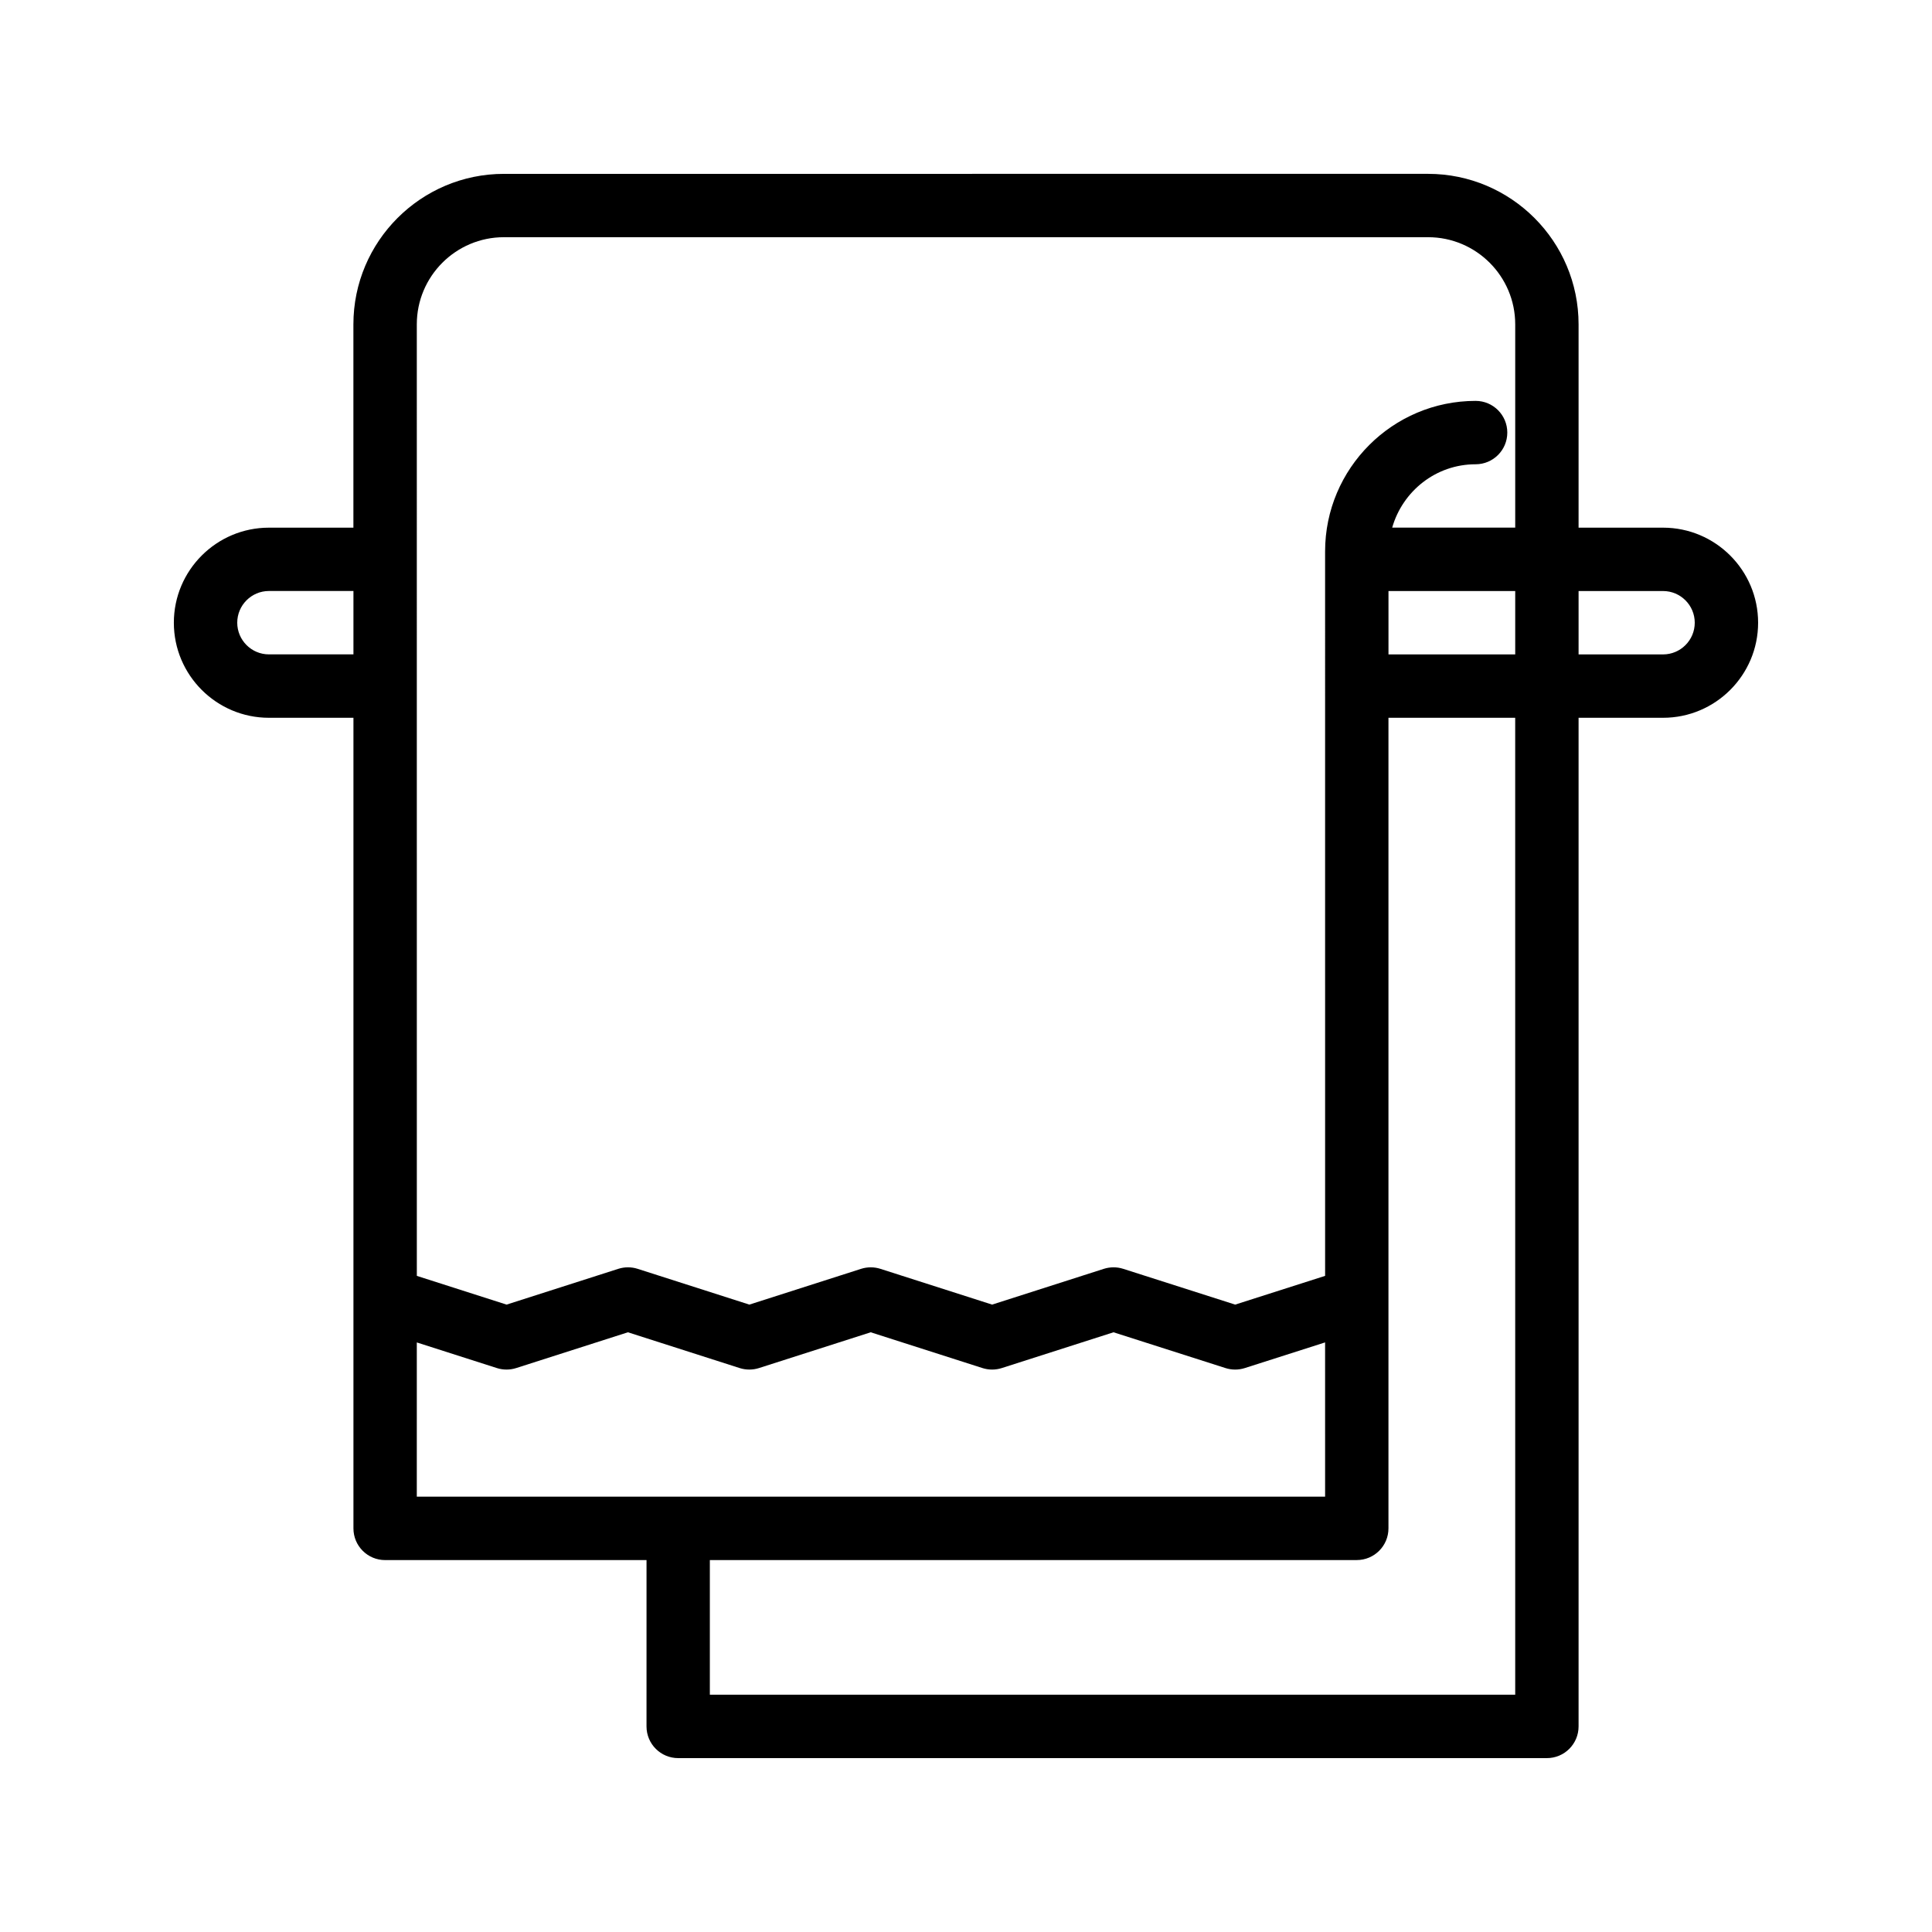
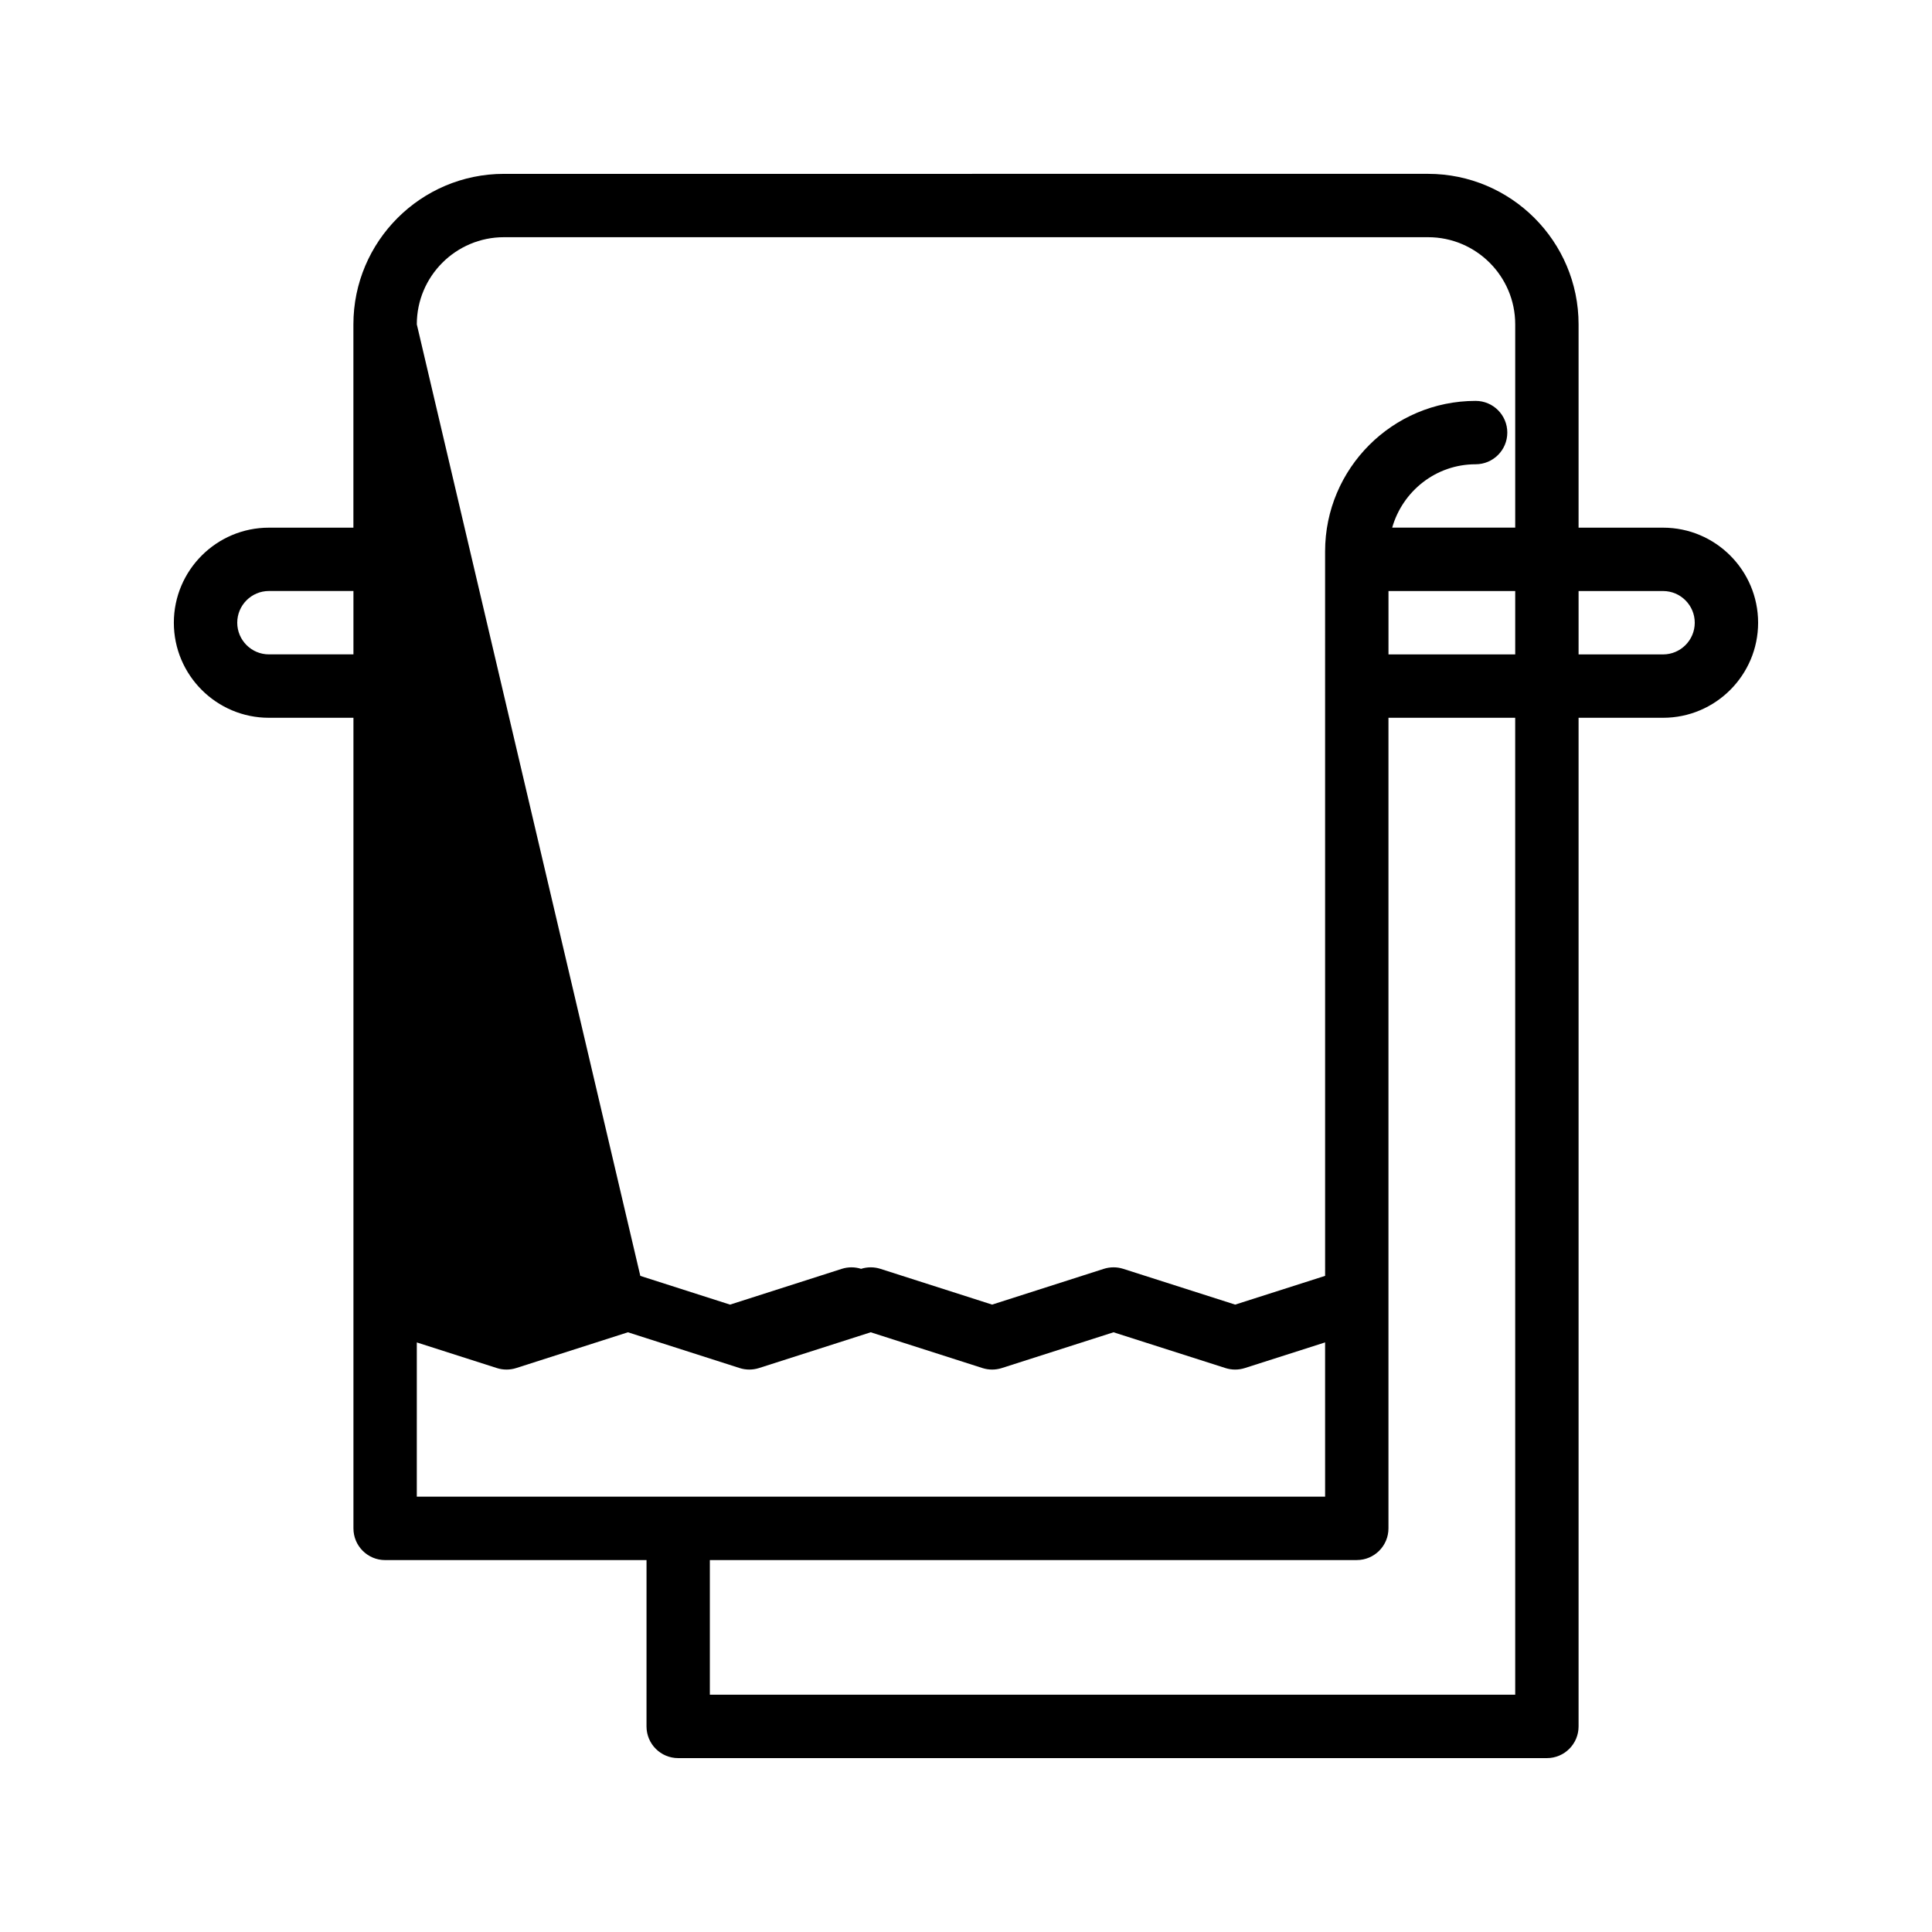
<svg xmlns="http://www.w3.org/2000/svg" fill="#000000" width="800px" height="800px" version="1.1" viewBox="144 144 512 512">
-   <path d="m215.27 334.22h22.395v214.82c0 4.637 3.754 8.398 8.398 8.398h69.273l-0.004 44.082c0 4.637 3.754 8.398 8.398 8.398h230.21c4.641 0 8.398-3.758 8.398-8.398v-267.3h22.387c13.891 0 25.191-11.301 25.191-25.191s-11.301-25.191-25.191-25.191h-22.387v-53.879c0-21.992-17.891-39.887-39.887-39.887l-244.91 0.004c-21.992 0-39.887 17.891-39.887 39.887v53.879l-22.391-0.004c-13.891 0-25.191 11.301-25.191 25.191s11.301 25.191 25.191 25.191zm347.07-33.59h22.387c4.633 0 8.398 3.769 8.398 8.398s-3.766 8.398-8.398 8.398h-22.387zm-16.793 292.49h-213.43v-35.688h171.44c4.641 0 8.398-3.758 8.398-8.398v-214.82h33.586zm0-275.7h-33.586v-16.793h33.586zm-291.09-87.469c0-12.734 10.355-23.09 23.09-23.09h244.91c12.734 0 23.09 10.355 23.09 23.09v53.879h-32.605c2.762-9.66 11.57-16.793 22.109-16.793 4.641 0 8.398-3.758 8.398-8.398 0-4.637-3.754-8.398-8.398-8.398-21.992 0-39.887 17.891-39.887 39.887l0.004 191.99-23.836 7.617-29.676-9.484c-1.672-0.531-3.461-0.523-5.117 0l-29.617 9.484-29.609-9.48c-1.656-0.531-3.461-0.531-5.117 0l-29.609 9.48-29.617-9.484c-1.656-0.531-3.461-0.527-5.117 0.004l-29.609 9.48-23.781-7.613zm0 269.81 21.223 6.793c1.656 0.531 3.461 0.527 5.117-0.004l29.609-9.48 29.617 9.484c1.656 0.531 3.461 0.527 5.117-0.004l29.609-9.48 29.609 9.48c0.828 0.266 1.699 0.402 2.559 0.402s1.73-0.133 2.559-0.398l29.617-9.484 29.676 9.484c1.672 0.531 3.445 0.531 5.117 0l21.277-6.801 0.004 40.883h-240.71zm-39.188-199.14h22.395v16.793l-22.395 0.004c-4.633 0-8.398-3.769-8.398-8.398s3.766-8.398 8.398-8.398z" />
+   <path d="m215.27 334.22h22.395v214.82c0 4.637 3.754 8.398 8.398 8.398h69.273l-0.004 44.082c0 4.637 3.754 8.398 8.398 8.398h230.21c4.641 0 8.398-3.758 8.398-8.398v-267.3h22.387c13.891 0 25.191-11.301 25.191-25.191s-11.301-25.191-25.191-25.191h-22.387v-53.879c0-21.992-17.891-39.887-39.887-39.887l-244.91 0.004c-21.992 0-39.887 17.891-39.887 39.887v53.879l-22.391-0.004c-13.891 0-25.191 11.301-25.191 25.191s11.301 25.191 25.191 25.191zm347.07-33.59h22.387c4.633 0 8.398 3.769 8.398 8.398s-3.766 8.398-8.398 8.398h-22.387zm-16.793 292.49h-213.43v-35.688h171.44c4.641 0 8.398-3.758 8.398-8.398v-214.82h33.586zm0-275.7h-33.586v-16.793h33.586zm-291.09-87.469c0-12.734 10.355-23.09 23.09-23.09h244.91c12.734 0 23.09 10.355 23.09 23.09v53.879h-32.605c2.762-9.66 11.57-16.793 22.109-16.793 4.641 0 8.398-3.758 8.398-8.398 0-4.637-3.754-8.398-8.398-8.398-21.992 0-39.887 17.891-39.887 39.887l0.004 191.99-23.836 7.617-29.676-9.484c-1.672-0.531-3.461-0.523-5.117 0l-29.617 9.484-29.609-9.48c-1.656-0.531-3.461-0.531-5.117 0c-1.656-0.531-3.461-0.527-5.117 0.004l-29.609 9.48-23.781-7.613zm0 269.81 21.223 6.793c1.656 0.531 3.461 0.527 5.117-0.004l29.609-9.48 29.617 9.484c1.656 0.531 3.461 0.527 5.117-0.004l29.609-9.48 29.609 9.48c0.828 0.266 1.699 0.402 2.559 0.402s1.73-0.133 2.559-0.398l29.617-9.484 29.676 9.484c1.672 0.531 3.445 0.531 5.117 0l21.277-6.801 0.004 40.883h-240.71zm-39.188-199.14h22.395v16.793l-22.395 0.004c-4.633 0-8.398-3.769-8.398-8.398s3.766-8.398 8.398-8.398z" />
</svg>